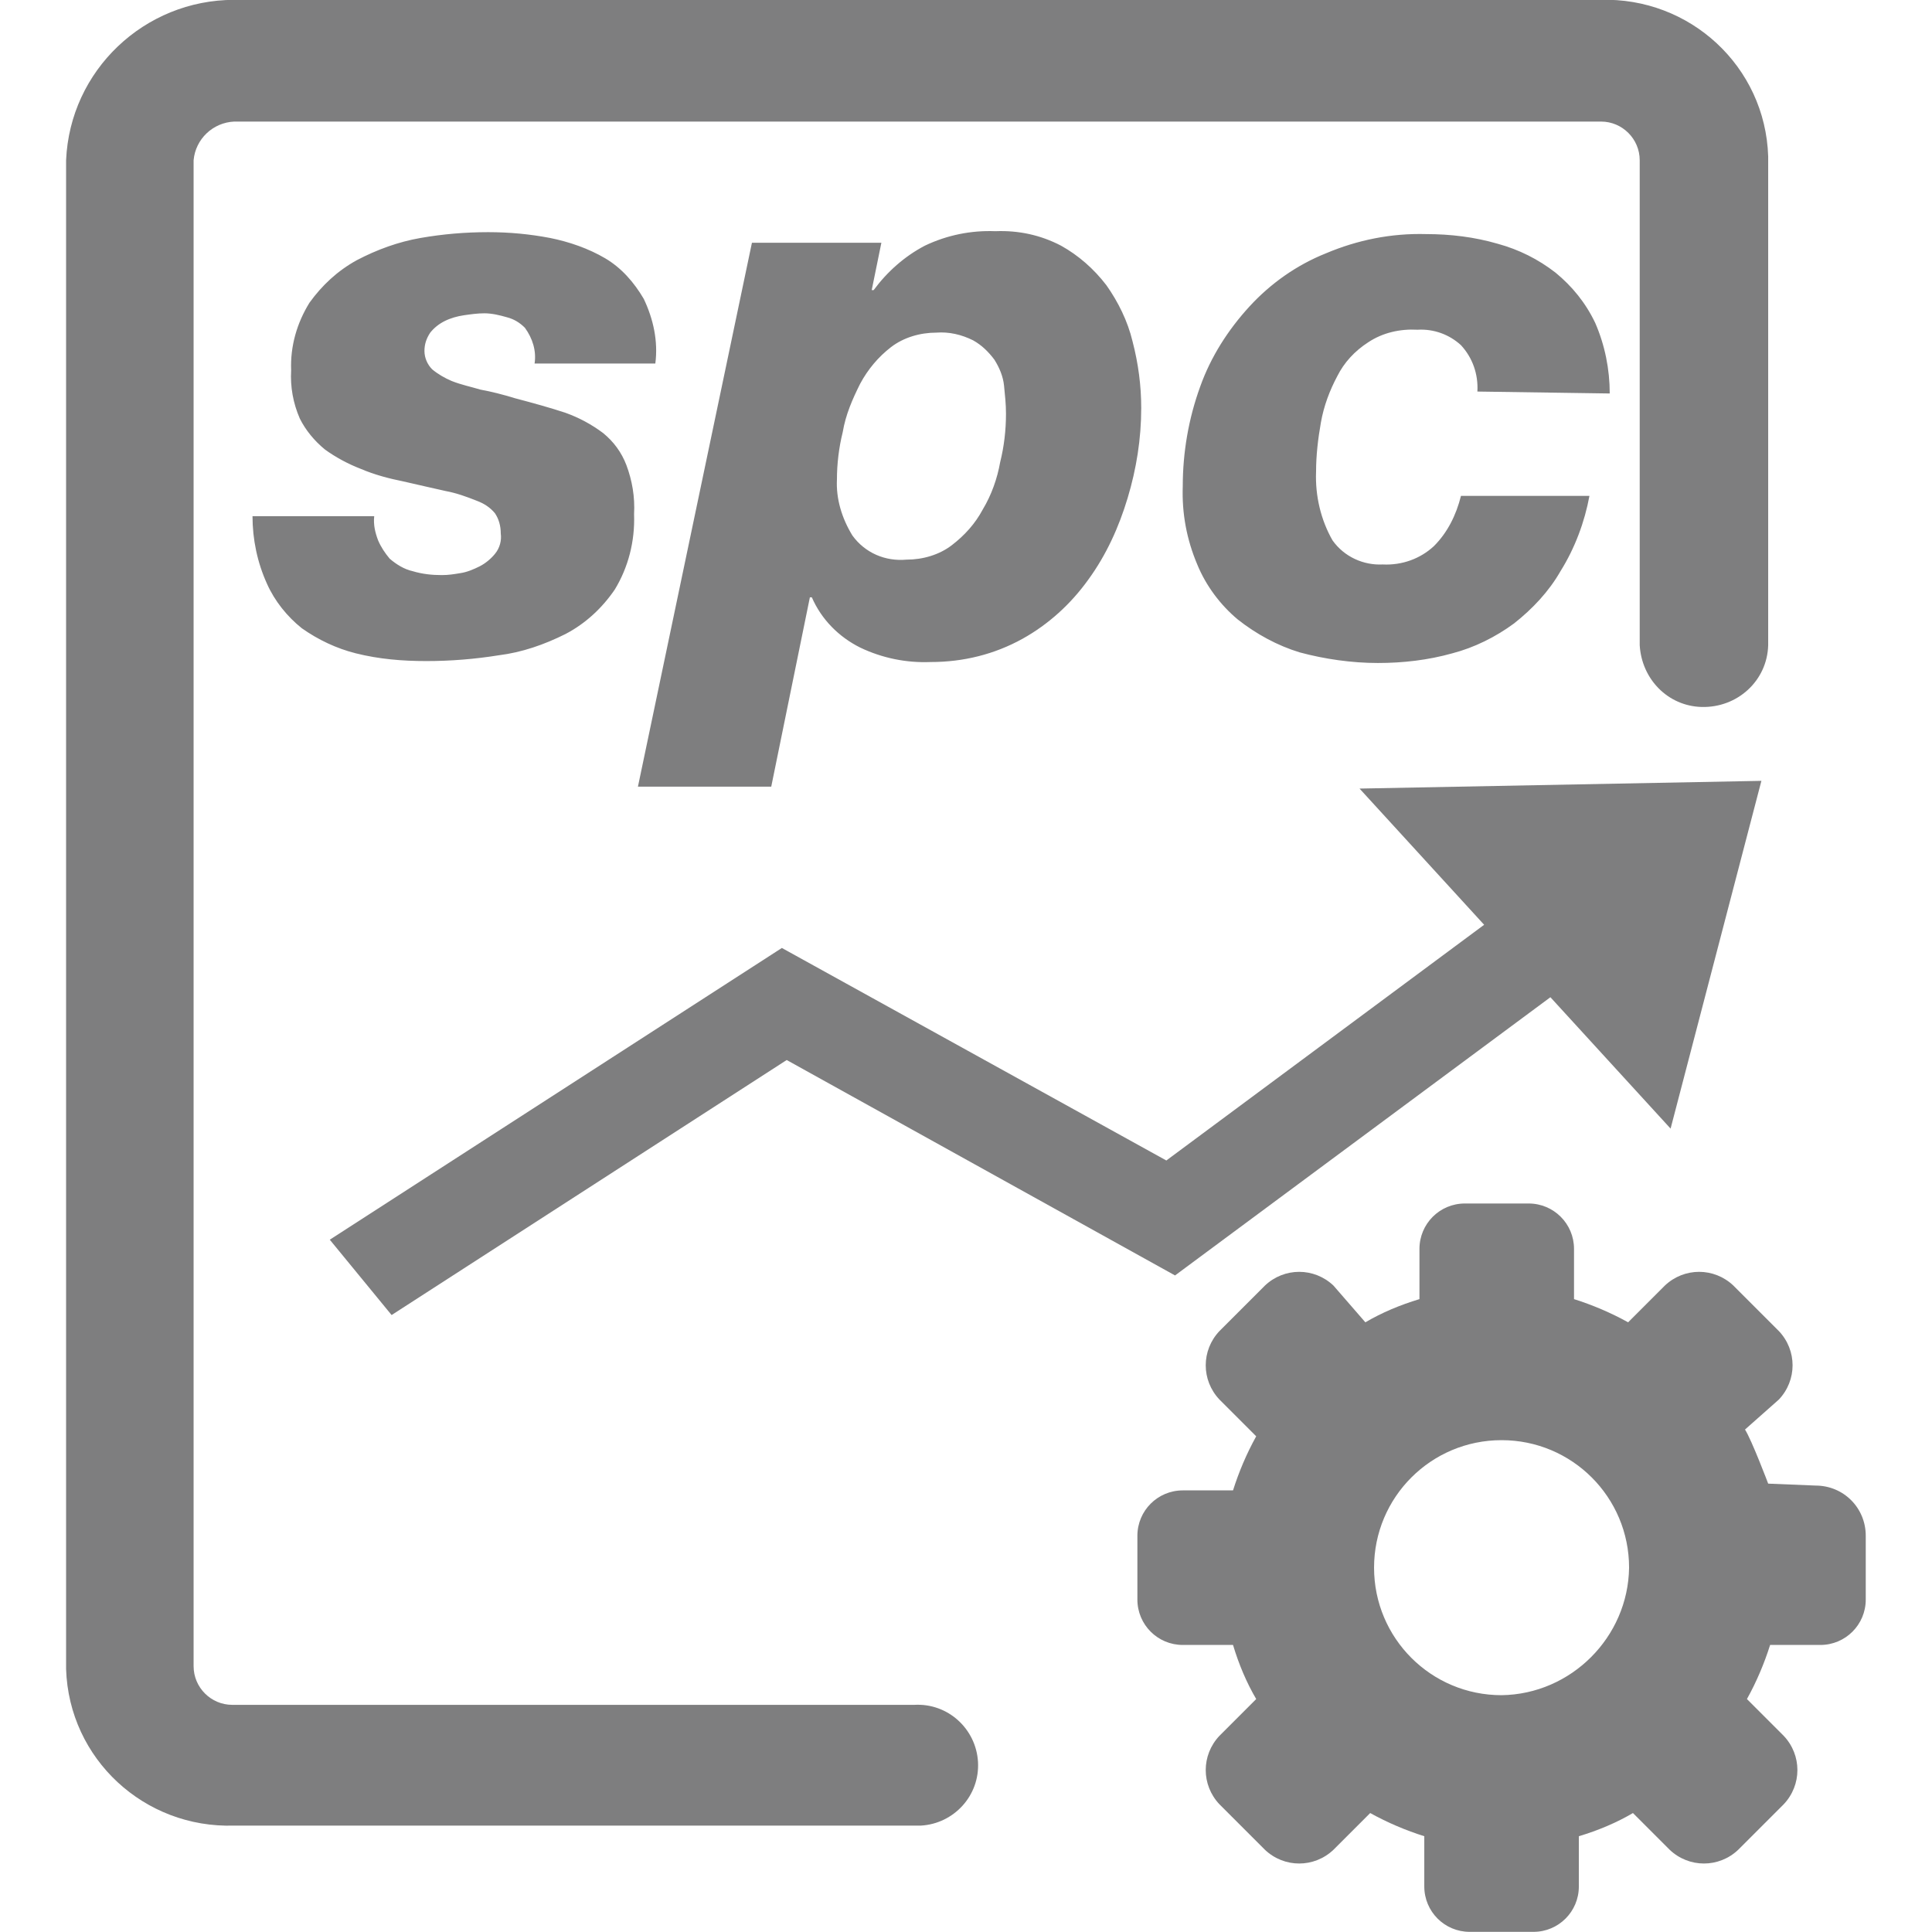
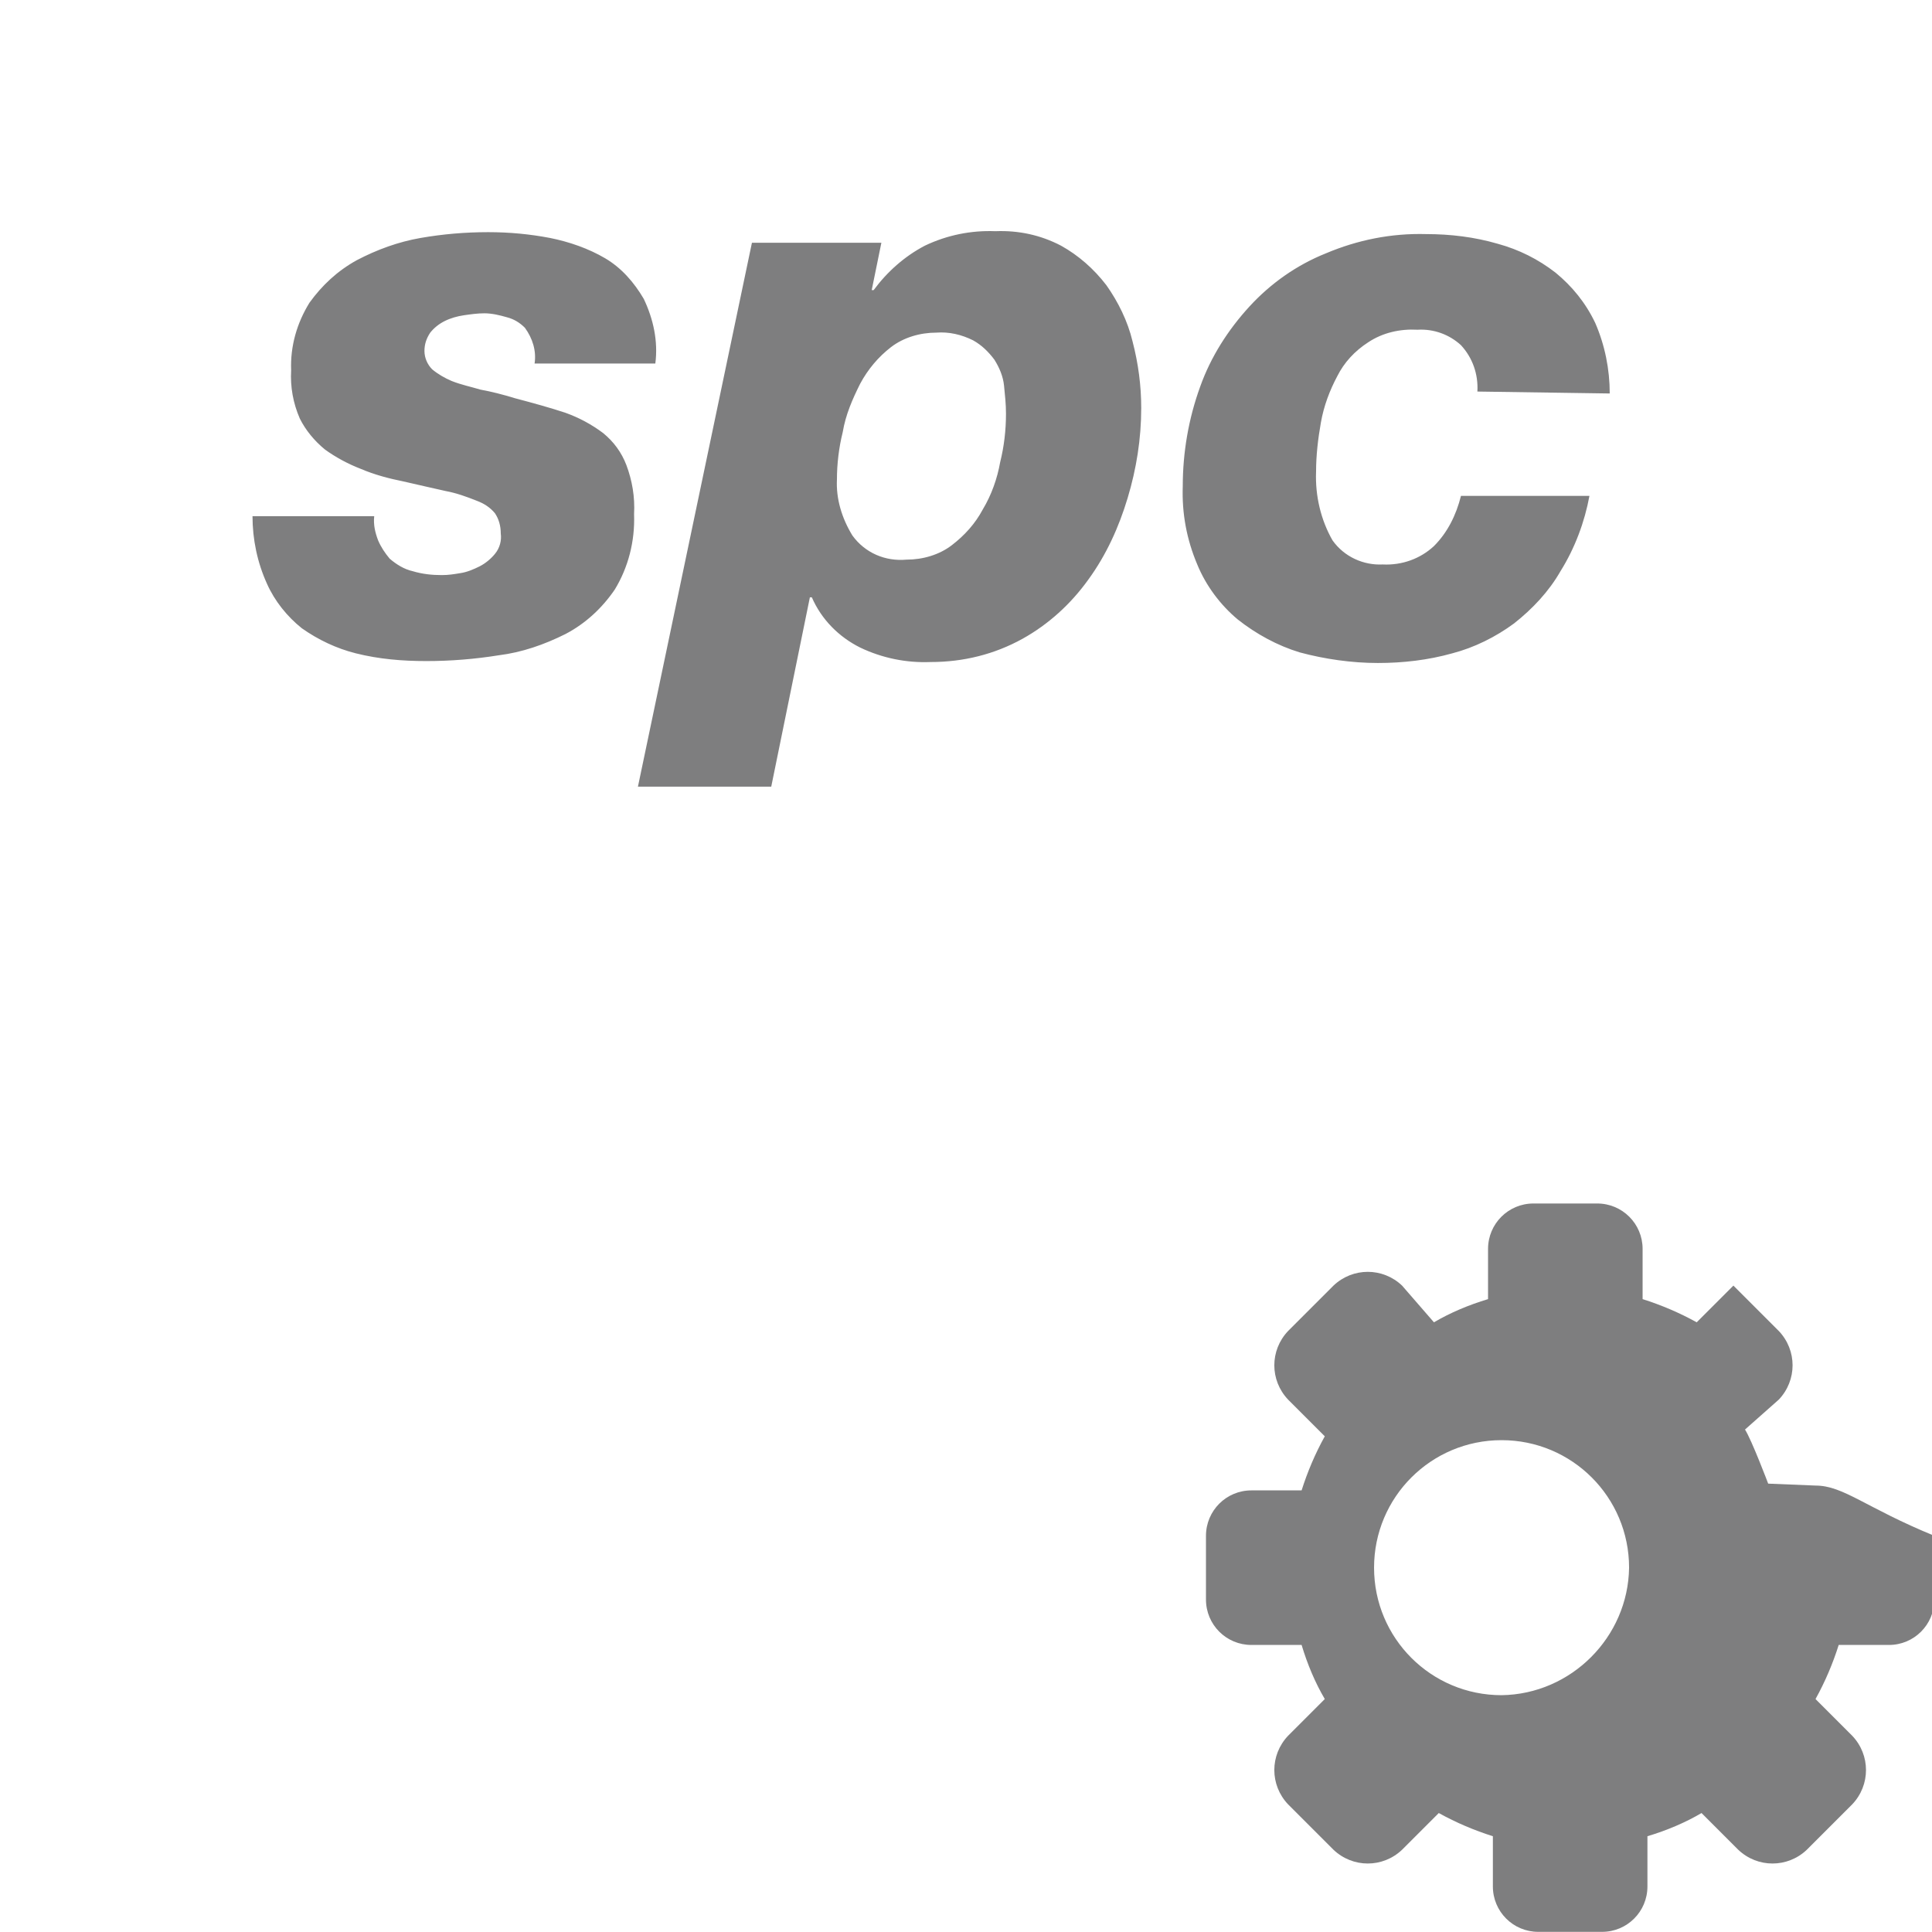
<svg xmlns="http://www.w3.org/2000/svg" version="1.1" id="图层_1" x="0px" y="0px" viewBox="0 0 200 200" style="enable-background:new 0 0 200 200;" xml:space="preserve">
  <style type="text/css">
	.st0{fill:#7E7E7F;}
</style>
  <g id="组_12190" transform="translate(-2753.061 -1176.367)">
    <path id="路径_6070" class="st0" d="M2791.8,1229.8c-0.1,0.9,0.1,1.7,0.4,2.5c0.3,0.7,0.7,1.3,1.2,1.9c0.7,0.6,1.5,1.1,2.4,1.3   c1,0.3,2,0.4,3,0.4c0.7,0,1.3-0.1,1.9-0.2c0.7-0.1,1.4-0.4,2-0.7c0.6-0.3,1.2-0.8,1.6-1.3c0.5-0.6,0.7-1.4,0.6-2.1   c0-0.8-0.2-1.5-0.6-2.1c-0.5-0.6-1.1-1-1.9-1.3c-1-0.4-2.1-0.8-3.2-1c-1.3-0.3-2.7-0.6-4.4-1c-1.5-0.3-3-0.7-4.4-1.3   c-1.3-0.5-2.6-1.2-3.7-2c-1.1-0.9-2-2-2.6-3.2c-0.7-1.6-1-3.3-0.9-5c-0.1-2.5,0.6-4.9,1.9-7c1.3-1.8,2.9-3.3,4.9-4.4   c2.1-1.1,4.3-1.9,6.6-2.3c2.3-0.4,4.6-0.6,7-0.6c2.2,0,4.3,0.2,6.4,0.6c2,0.4,4,1.1,5.7,2.1c1.7,1,3,2.5,4,4.2   c1,2.1,1.5,4.4,1.2,6.7h-12.5c0.2-1.3-0.2-2.6-1-3.7c-0.5-0.5-1.1-0.9-1.9-1.1c-0.7-0.2-1.5-0.4-2.3-0.4c-0.7,0-1.4,0.1-2.1,0.2   c-0.7,0.1-1.4,0.3-2,0.6c-0.6,0.3-1.1,0.7-1.5,1.2c-0.4,0.6-0.6,1.2-0.6,1.9c0,0.7,0.3,1.4,0.8,1.9c0.6,0.5,1.3,0.9,2,1.2   c1,0.4,2,0.6,3,0.9c1.1,0.2,2.3,0.5,3.6,0.9c1.9,0.5,3.7,1,5.2,1.5c1.4,0.5,2.7,1.2,3.9,2.1c1.1,0.9,1.9,2,2.4,3.3   c0.6,1.6,0.9,3.3,0.8,5.1c0.1,2.8-0.6,5.5-2,7.8c-1.3,1.9-3,3.5-5.1,4.6c-2.2,1.1-4.5,1.9-6.9,2.2c-2.5,0.4-5,0.6-7.5,0.6   c-2.5,0-4.9-0.2-7.3-0.8c-2-0.5-3.9-1.4-5.6-2.6c-1.5-1.2-2.8-2.8-3.6-4.6c-1-2.2-1.5-4.6-1.5-7H2791.8z M2846.9,1234.3   c1.7,0,3.4-0.5,4.7-1.5c1.3-1,2.4-2.2,3.2-3.7c0.9-1.5,1.5-3.2,1.8-4.9c0.4-1.6,0.6-3.3,0.6-5c0-1-0.1-1.9-0.2-2.9   c-0.1-1-0.5-1.9-1-2.7c-0.6-0.8-1.3-1.5-2.2-2c-1.2-0.6-2.5-0.9-3.8-0.8c-1.7,0-3.4,0.5-4.7,1.5c-1.3,1-2.4,2.3-3.2,3.8   c-0.8,1.6-1.5,3.2-1.8,5c-0.4,1.6-0.6,3.3-0.6,4.9c-0.1,2,0.5,4,1.6,5.8C2842.6,1233.6,2844.7,1234.5,2846.9,1234.3L2846.9,1234.3z    M2830.9,1201.5h13.4l-1,4.9h0.2c1.4-1.9,3.2-3.5,5.3-4.6c2.3-1.1,4.8-1.6,7.3-1.5c2.4-0.1,4.7,0.4,6.8,1.5c1.8,1,3.4,2.4,4.7,4.1   c1.2,1.7,2.2,3.7,2.7,5.8c0.6,2.3,0.9,4.6,0.9,6.9c0,3.2-0.5,6.3-1.4,9.3c-0.9,3-2.2,5.9-4.1,8.5c-1.8,2.5-4.1,4.6-6.8,6.1   c-2.9,1.6-6.1,2.4-9.5,2.4c-2.5,0.1-5-0.4-7.3-1.5c-2.2-1.1-4-2.9-5-5.2h-0.2l-4,19.6h-13.8L2830.9,1201.5z M2906,1216.9   c0.1-1.8-0.5-3.5-1.7-4.8c-1.2-1.1-2.8-1.7-4.5-1.6c-1.8-0.1-3.6,0.3-5.1,1.3c-1.4,0.9-2.5,2.1-3.2,3.5c-0.8,1.5-1.4,3.1-1.7,4.8   c-0.3,1.7-0.5,3.4-0.5,5.1c-0.1,2.5,0.5,5,1.7,7.1c1.2,1.7,3.2,2.6,5.2,2.5c2,0.1,3.9-0.6,5.3-1.9c1.4-1.4,2.3-3.2,2.8-5.2h13.3   c-0.5,2.7-1.5,5.4-3,7.8c-1.2,2.1-2.9,3.9-4.8,5.4c-1.9,1.4-4.1,2.5-6.4,3.1c-2.5,0.7-5.1,1-7.7,1c-2.7,0-5.5-0.4-8.1-1.1   c-2.3-0.7-4.5-1.9-6.4-3.4c-1.8-1.5-3.3-3.5-4.2-5.7c-1.1-2.6-1.6-5.3-1.5-8.1c0-3.5,0.6-7,1.8-10.3c1.1-3.1,2.9-5.9,5.1-8.3   c2.2-2.4,4.9-4.3,7.9-5.5c3.3-1.4,6.8-2.1,10.4-2c2.5,0,5,0.3,7.4,1c2.2,0.6,4.2,1.6,6,3c1.7,1.4,3.1,3.1,4.1,5.2   c1,2.3,1.5,4.8,1.5,7.3L2906,1216.9z" />
-     <path id="icon" class="st0" d="M2905.8,1301.7L2905.8,1301.7z M2793.6,1312.5l-6.4-7.8l46.8-30.2l39.8,22l39.1-29l7,7.4l-45.2,33.5   l-40.2-22.3L2793.6,1312.5z M2893.8,1258l41.6-0.8l-9.4,36" />
    <g id="icon-2" transform="translate(2712.203 1111.752)">
-       <path id="路径_6064" class="st0" d="M228.8,218.4l-4.9-0.2c0,0-1.7-4.5-2.4-5.6l3.5-3.1c1.9-2,1.9-5.1,0-7.1l-4.7-4.7    c-2-1.9-5.1-1.9-7.1,0l-3.8,3.8c-1.8-1-3.7-1.8-5.6-2.4v-5.2c0-2.6-2.1-4.7-4.7-4.7h-6.6c-2.6,0-4.7,2.1-4.7,4.7v5.2    c-2,0.6-3.9,1.4-5.6,2.4l-3.3-3.8c-2-1.9-5.1-1.9-7.1,0l-4.7,4.7c-1.9,2-1.9,5.1,0,7.1l3.8,3.8c-1,1.8-1.8,3.7-2.4,5.6h-5.2    c-2.6,0-4.7,2.1-4.7,4.7v6.6c0,2.6,2.1,4.7,4.7,4.7h5.2c0.6,2,1.4,3.9,2.4,5.6l-3.8,3.8c-1.9,2-1.9,5.1,0,7.1l4.7,4.7    c2,1.9,5.1,1.9,7.1,0l3.8-3.8c1.8,1,3.7,1.8,5.6,2.4v5.2c0,2.6,2.1,4.7,4.7,4.7h6.6c2.6,0,4.7-2.1,4.7-4.7v-5.2    c2-0.6,3.9-1.4,5.6-2.4l3.8,3.8c2,1.9,5.1,1.9,7.1,0l4.7-4.7c1.9-2,1.9-5.1,0-7.1l-3.8-3.8c1-1.8,1.8-3.7,2.4-5.6h5.2    c2.6,0,4.7-2.1,4.7-4.7v0v-6.6C234,220.7,231.7,218.4,228.8,218.4z M196.3,240.1c-7.3,0-13.2-5.9-13.2-13.2s5.9-13.2,13.2-13.2    c7.3,0,13.2,5.9,13.2,13.2v0C209.4,234.1,203.5,240,196.3,240.1L196.3,240.1z" />
-       <path id="路径_6065" class="st0" d="M135.5,253.6H65.1c-9.3,0.3-17.1-6.9-17.4-16.2c0-0.1,0-0.2,0-0.3V81.2    c0.4-9.3,8.1-16.6,17.4-16.6h141.4c9.3-0.3,17.1,6.9,17.4,16.2c0,0.1,0,0.2,0,0.3v50.3c-0.1,3.7-3.2,6.5-6.9,6.4    c-3.5-0.1-6.2-2.9-6.4-6.4V81.2c0-2.2-1.8-4-4-4c-0.1,0-0.1,0-0.2,0H65.1c-2.2,0.1-4,1.8-4.2,4v155.9c0,2.2,1.8,4,4,4    c0.1,0,0.1,0,0.2,0h70.4c3.5-0.2,6.4,2.5,6.6,5.9c0.2,3.5-2.5,6.4-5.9,6.6C136,253.6,135.7,253.6,135.5,253.6z" />
+       <path id="路径_6064" class="st0" d="M228.8,218.4l-4.9-0.2c0,0-1.7-4.5-2.4-5.6l3.5-3.1c1.9-2,1.9-5.1,0-7.1l-4.7-4.7    l-3.8,3.8c-1.8-1-3.7-1.8-5.6-2.4v-5.2c0-2.6-2.1-4.7-4.7-4.7h-6.6c-2.6,0-4.7,2.1-4.7,4.7v5.2    c-2,0.6-3.9,1.4-5.6,2.4l-3.3-3.8c-2-1.9-5.1-1.9-7.1,0l-4.7,4.7c-1.9,2-1.9,5.1,0,7.1l3.8,3.8c-1,1.8-1.8,3.7-2.4,5.6h-5.2    c-2.6,0-4.7,2.1-4.7,4.7v6.6c0,2.6,2.1,4.7,4.7,4.7h5.2c0.6,2,1.4,3.9,2.4,5.6l-3.8,3.8c-1.9,2-1.9,5.1,0,7.1l4.7,4.7    c2,1.9,5.1,1.9,7.1,0l3.8-3.8c1.8,1,3.7,1.8,5.6,2.4v5.2c0,2.6,2.1,4.7,4.7,4.7h6.6c2.6,0,4.7-2.1,4.7-4.7v-5.2    c2-0.6,3.9-1.4,5.6-2.4l3.8,3.8c2,1.9,5.1,1.9,7.1,0l4.7-4.7c1.9-2,1.9-5.1,0-7.1l-3.8-3.8c1-1.8,1.8-3.7,2.4-5.6h5.2    c2.6,0,4.7-2.1,4.7-4.7v0v-6.6C234,220.7,231.7,218.4,228.8,218.4z M196.3,240.1c-7.3,0-13.2-5.9-13.2-13.2s5.9-13.2,13.2-13.2    c7.3,0,13.2,5.9,13.2,13.2v0C209.4,234.1,203.5,240,196.3,240.1L196.3,240.1z" />
    </g>
  </g>
</svg>